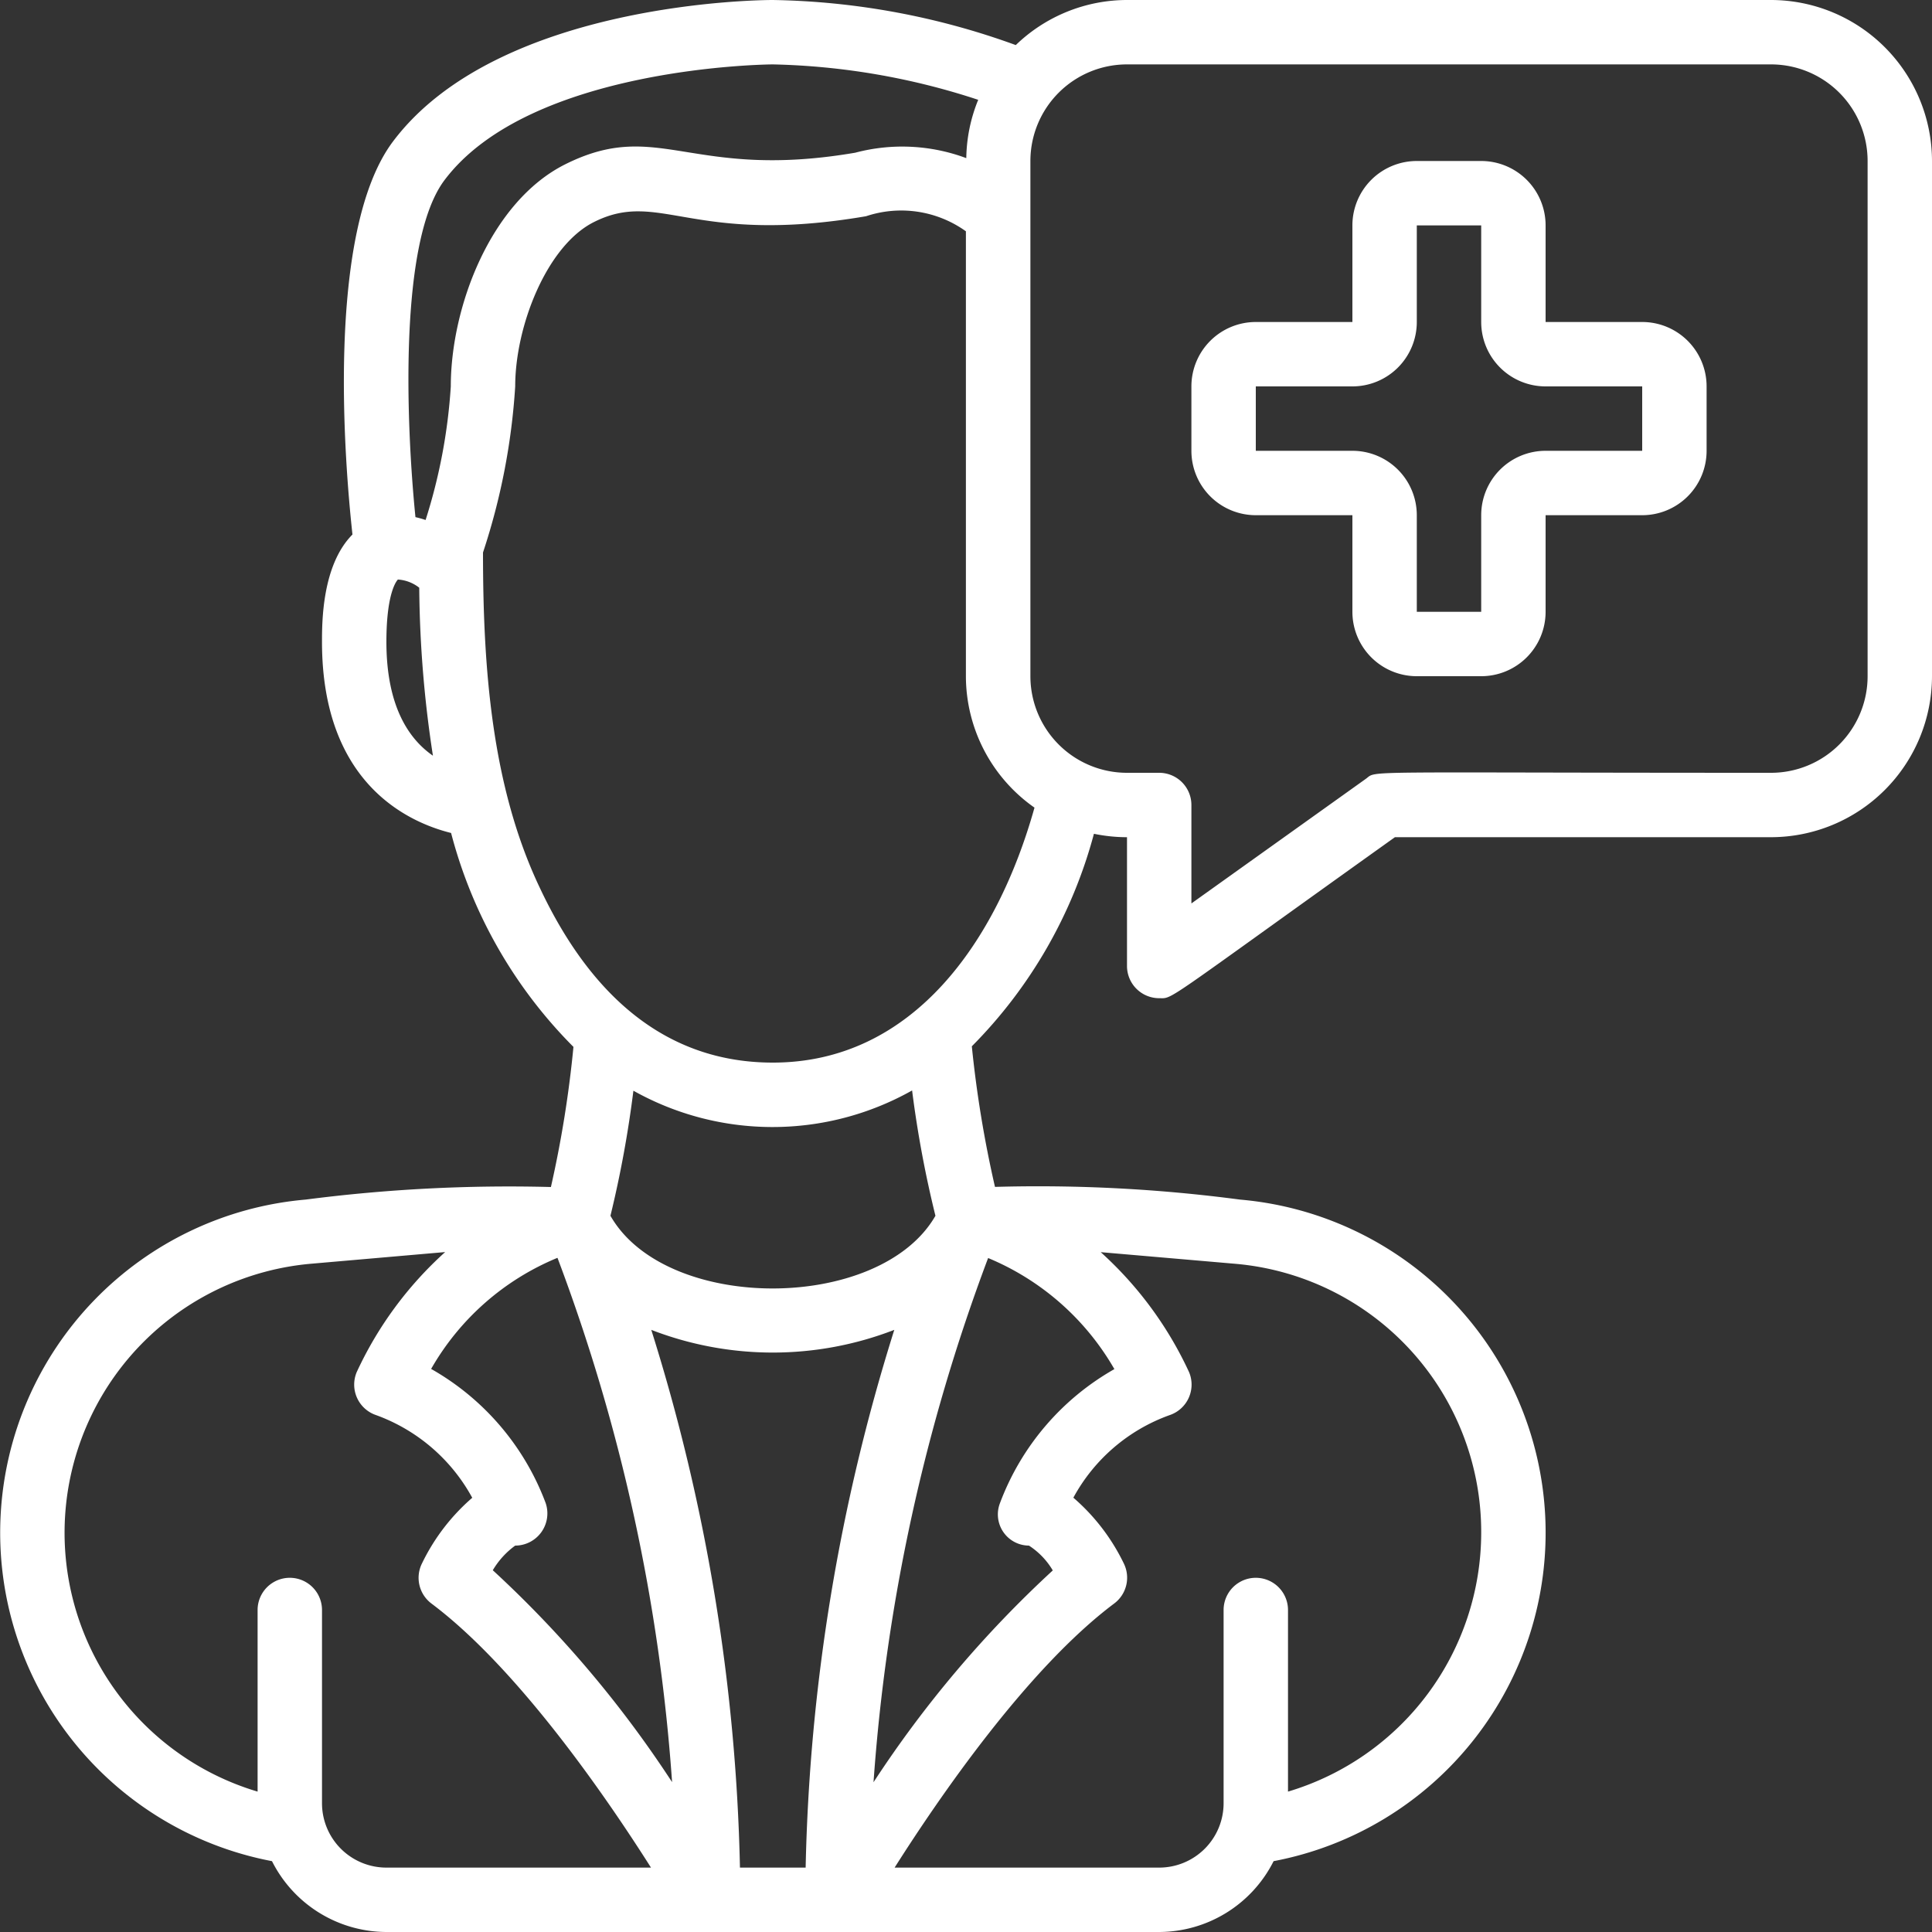
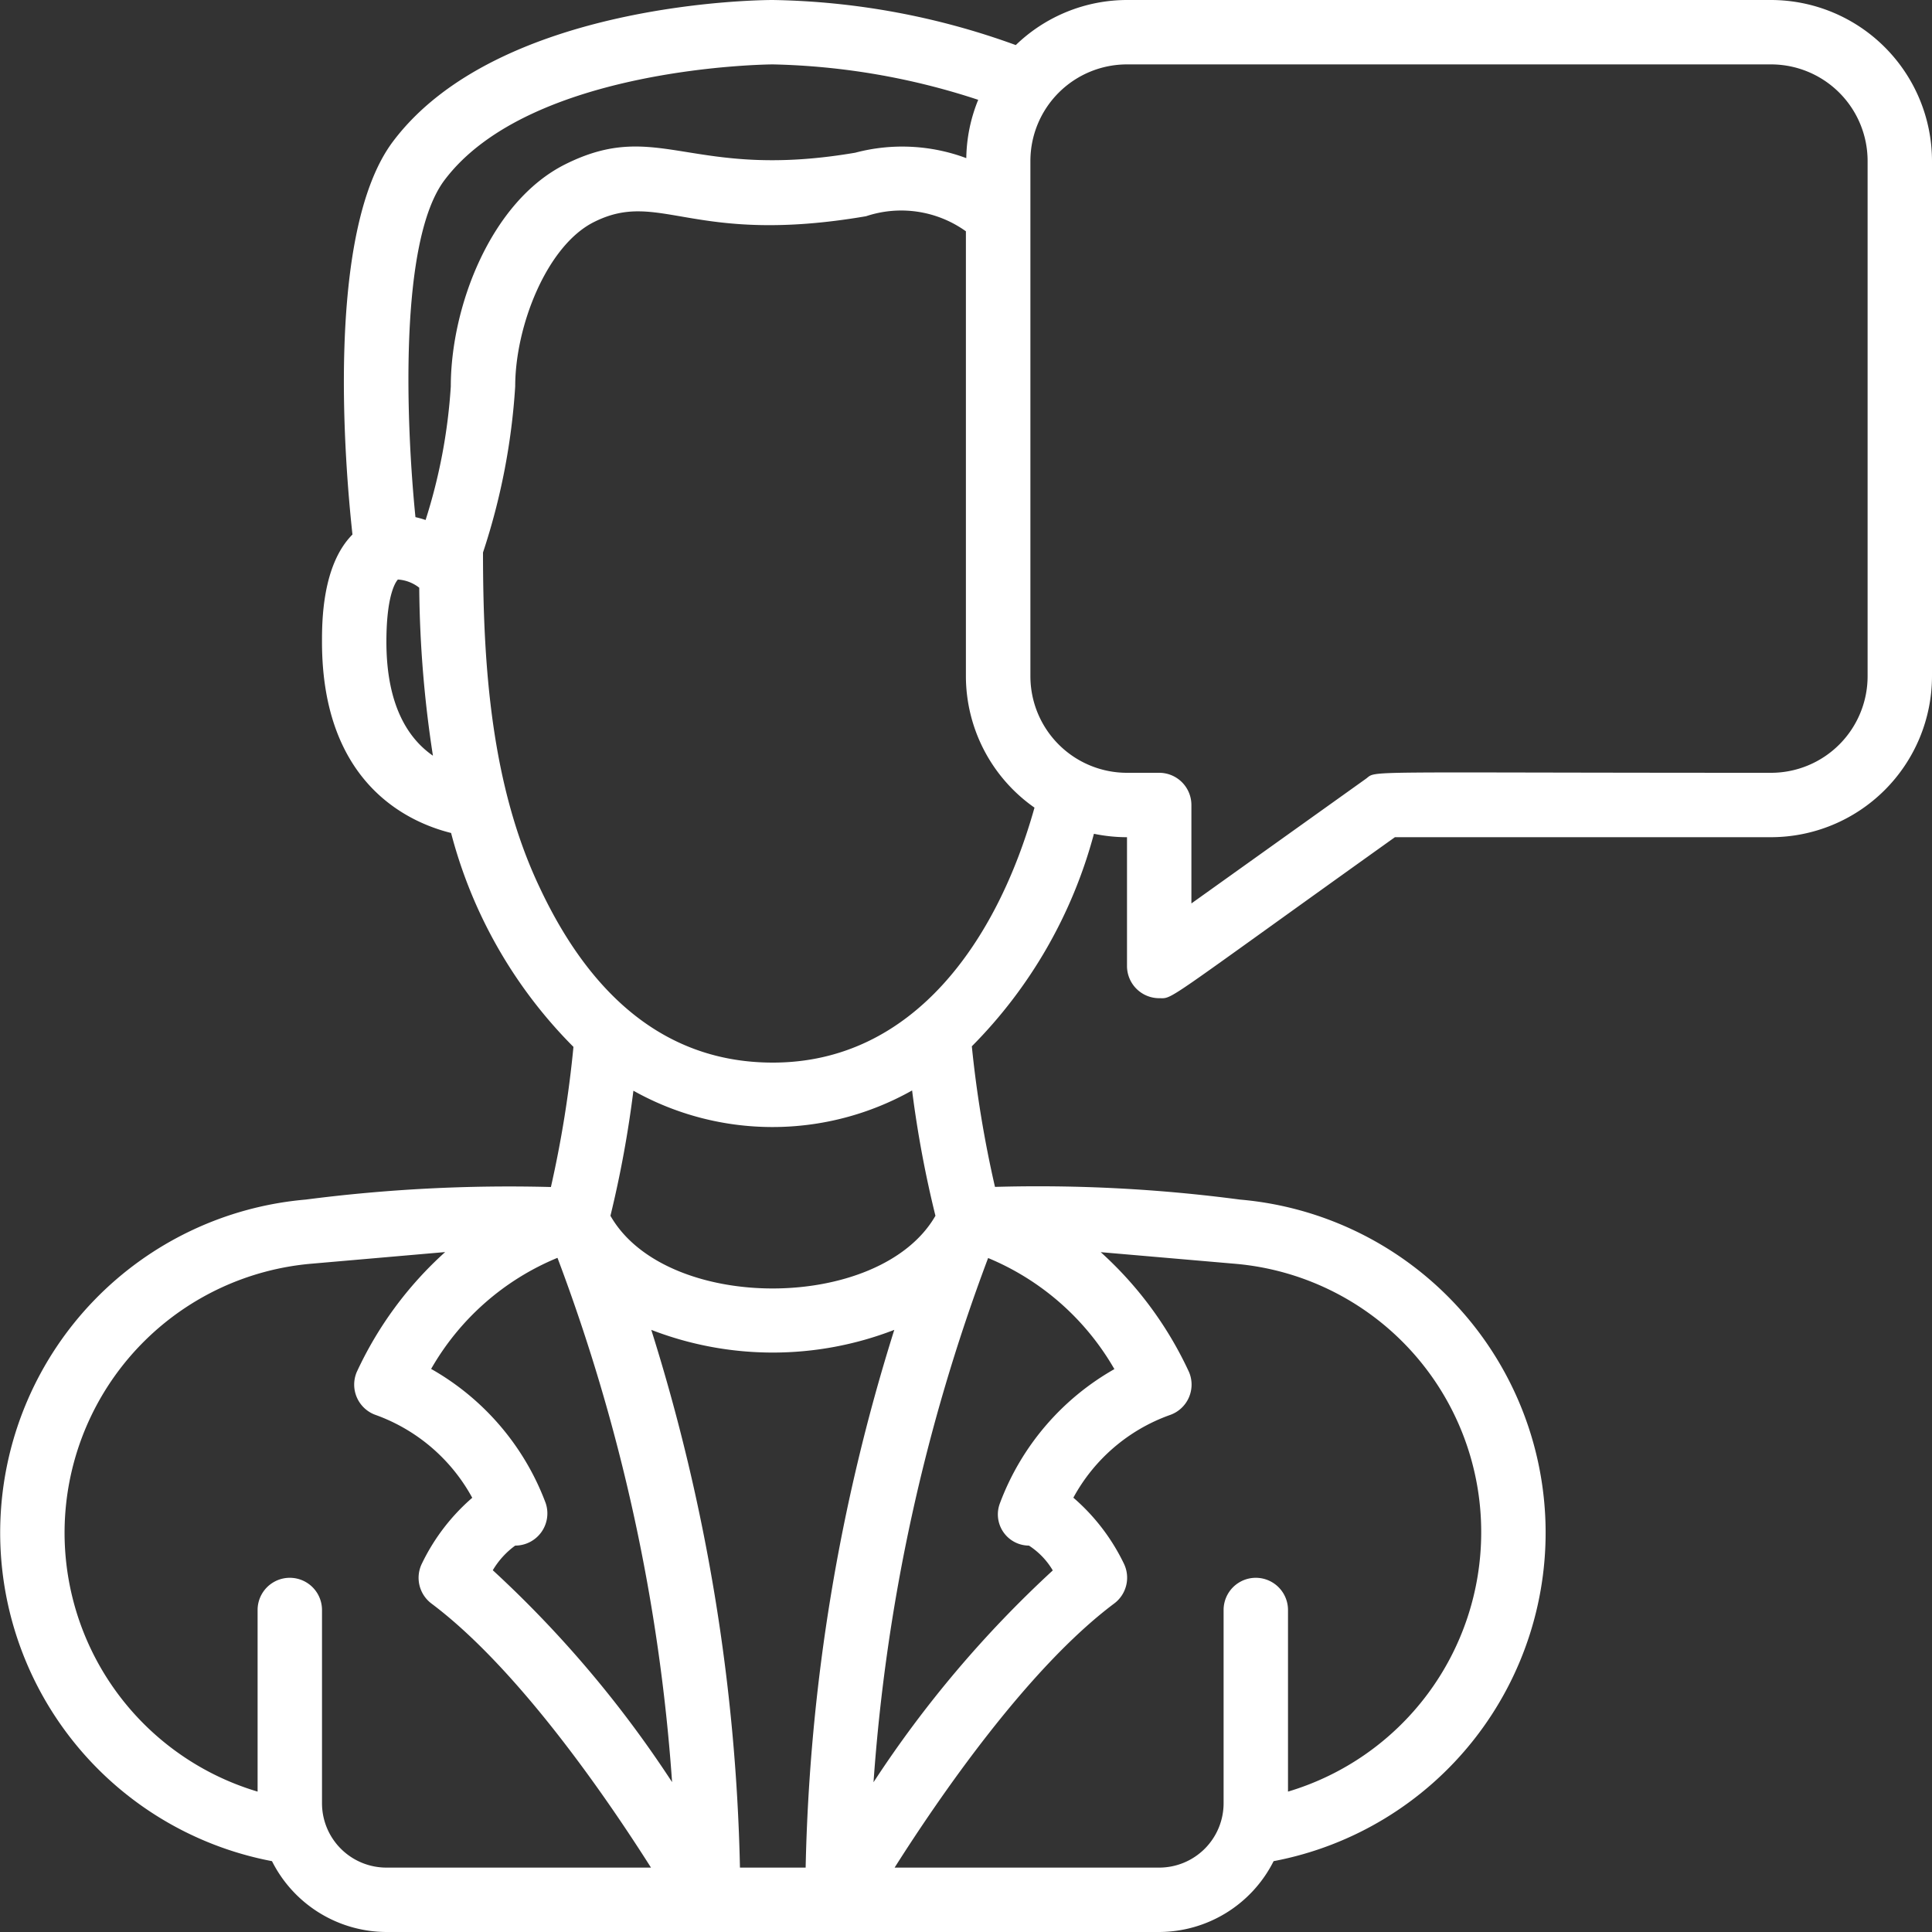
<svg xmlns="http://www.w3.org/2000/svg" version="1.1" width="512" height="512" x="0" y="0" viewBox="0 0 60 60" style="enable-background:new 0 0 512 512" class="">
  <rect x="0" y="0" width="60" height="60" fill="#333333" stroke="none" />
  <g>
    <path d="M9.494 37.254A10.384 10.384 0 0 0 8.447 57.8 3.992 3.992 0 0 0 12 60h24a3.992 3.992 0 0 0 3.553-2.2 10.383 10.383 0 0 0-1.047-20.546 47.765 47.765 0 0 0-7.606-.394 35.348 35.348 0 0 1-.719-4.366 14.774 14.774 0 0 0 3.792-6.6c.338.07.682.106 1.027.106v4a1 1 0 0 0 1 1c.45 0 .026.211 7.32-5H55a5.006 5.006 0 0 0 5-5V5a5.006 5.006 0 0 0-5-5H35a4.978 4.978 0 0 0-3.454 1.4A23.1 23.1 0 0 0 24 0c-.347 0-8.537.05-11.8 4.4-2.1 2.806-1.489 10.057-1.254 12.2-.939.944-.946 2.694-.946 3.333 0 4.384 2.661 5.6 4.009 5.936a14.64 14.64 0 0 0 3.8 6.643 34.791 34.791 0 0 1-.7 4.352 49.213 49.213 0 0 0-7.615.39zM31.955 48c.303.196.557.46.74.771a34.81 34.81 0 0 0-5.567 6.578 57.656 57.656 0 0 1 3.559-16.28 8.108 8.108 0 0 1 3.921 3.45 8.013 8.013 0 0 0-3.556 4.17.969.969 0 0 0 .903 1.311zM25.02 58h-2.04a59.729 59.729 0 0 0-2.754-16.7c2.428.94 5.12.94 7.547 0A59.77 59.77 0 0 0 25.02 58zm-8.072-11.316a8.012 8.012 0 0 0-3.559-4.171 8.052 8.052 0 0 1 3.924-3.45 57.408 57.408 0 0 1 3.559 16.282 34.758 34.758 0 0 0-5.568-6.58c.178-.3.414-.56.696-.765a1 1 0 0 0 .948-1.316zM10 56v-6a1 1 0 0 0-2 0v5.64a8.387 8.387 0 0 1 1.666-16.394l4.159-.362a11.509 11.509 0 0 0-2.747 3.728 1 1 0 0 0 .606 1.337 5.56 5.56 0 0 1 2.982 2.566 6.34 6.34 0 0 0-1.561 2.038A1 1 0 0 0 13.4 49.8c2.691 2.018 5.437 6.023 6.817 8.2H12a2 2 0 0 1-2-2zm36-8.39a8.4 8.4 0 0 1-6 8.03V50a1 1 0 0 0-2 0v6a2 2 0 0 1-2 2h-8.217c1.38-2.177 4.126-6.182 6.817-8.2a1 1 0 0 0 .3-1.247 6.331 6.331 0 0 0-1.566-2.041 5.522 5.522 0 0 1 2.987-2.563 1 1 0 0 0 .606-1.337 11.52 11.52 0 0 0-2.743-3.725l4.153.359A8.359 8.359 0 0 1 46 47.61zM35 2h20a3 3 0 0 1 3 3v16a3 3 0 0 1-3 3c-13.062 0-12.211-.08-12.581.186L37 28.057V25a1 1 0 0 0-1-1h-1a3 3 0 0 1-3-3V5a3 3 0 0 1 3-3zM13.8 5.6C16.462 2.051 23.926 2 24 2c2.17.047 4.32.418 6.379 1.1a4.961 4.961 0 0 0-.37 1.811 5.692 5.692 0 0 0-3.447-.169c-5.111.873-6.11-1.088-9.009.361C15.245 6.259 14 9.519 14 12a17.173 17.173 0 0 1-.783 4.149 3.056 3.056 0 0 0-.315-.089c-.287-2.866-.525-8.56.898-10.46zM12 19.93c0-1.621.36-1.932.357-1.932.242.015.473.104.663.254.014 1.747.156 3.49.425 5.217C12.681 22.94 12 21.912 12 19.93zm4.764 7.641C15.258 24.406 15 20.7 15 17.158c.554-1.669.89-3.403 1-5.158 0-1.875.983-4.374 2.447-5.105 2.047-1.026 3.045.745 8.45-.18a3.449 3.449 0 0 1 3.1.468V21a4.992 4.992 0 0 0 2.13 4.082C30.967 29.222 28.362 33 24 33c-3.108 0-5.542-1.825-7.236-5.429zm11.562 6.294c.166 1.31.408 2.61.725 3.892-1.724 3-8.37 3.02-10.093 0 .312-1.28.55-2.577.713-3.884a8.837 8.837 0 0 0 8.655-.008z" fill="#ffffff" opacity="1" data-original="#000000" class="" />
-     <path d="M39 16h3v3a2 2 0 0 0 2 2h2a2 2 0 0 0 2-2v-3h3a2 2 0 0 0 2-2v-2a2 2 0 0 0-2-2h-3V7a2 2 0 0 0-2-2h-2a2 2 0 0 0-2 2v3h-3a2 2 0 0 0-2 2v2a2 2 0 0 0 2 2zm0-4h3a2 2 0 0 0 2-2V7h2v3a2 2 0 0 0 2 2h3v2h-3a2 2 0 0 0-2 2v3h-2v-3a2 2 0 0 0-2-2h-3z" fill="#ffffff" opacity="1" data-original="#000000" class="" />
  </g>
</svg>